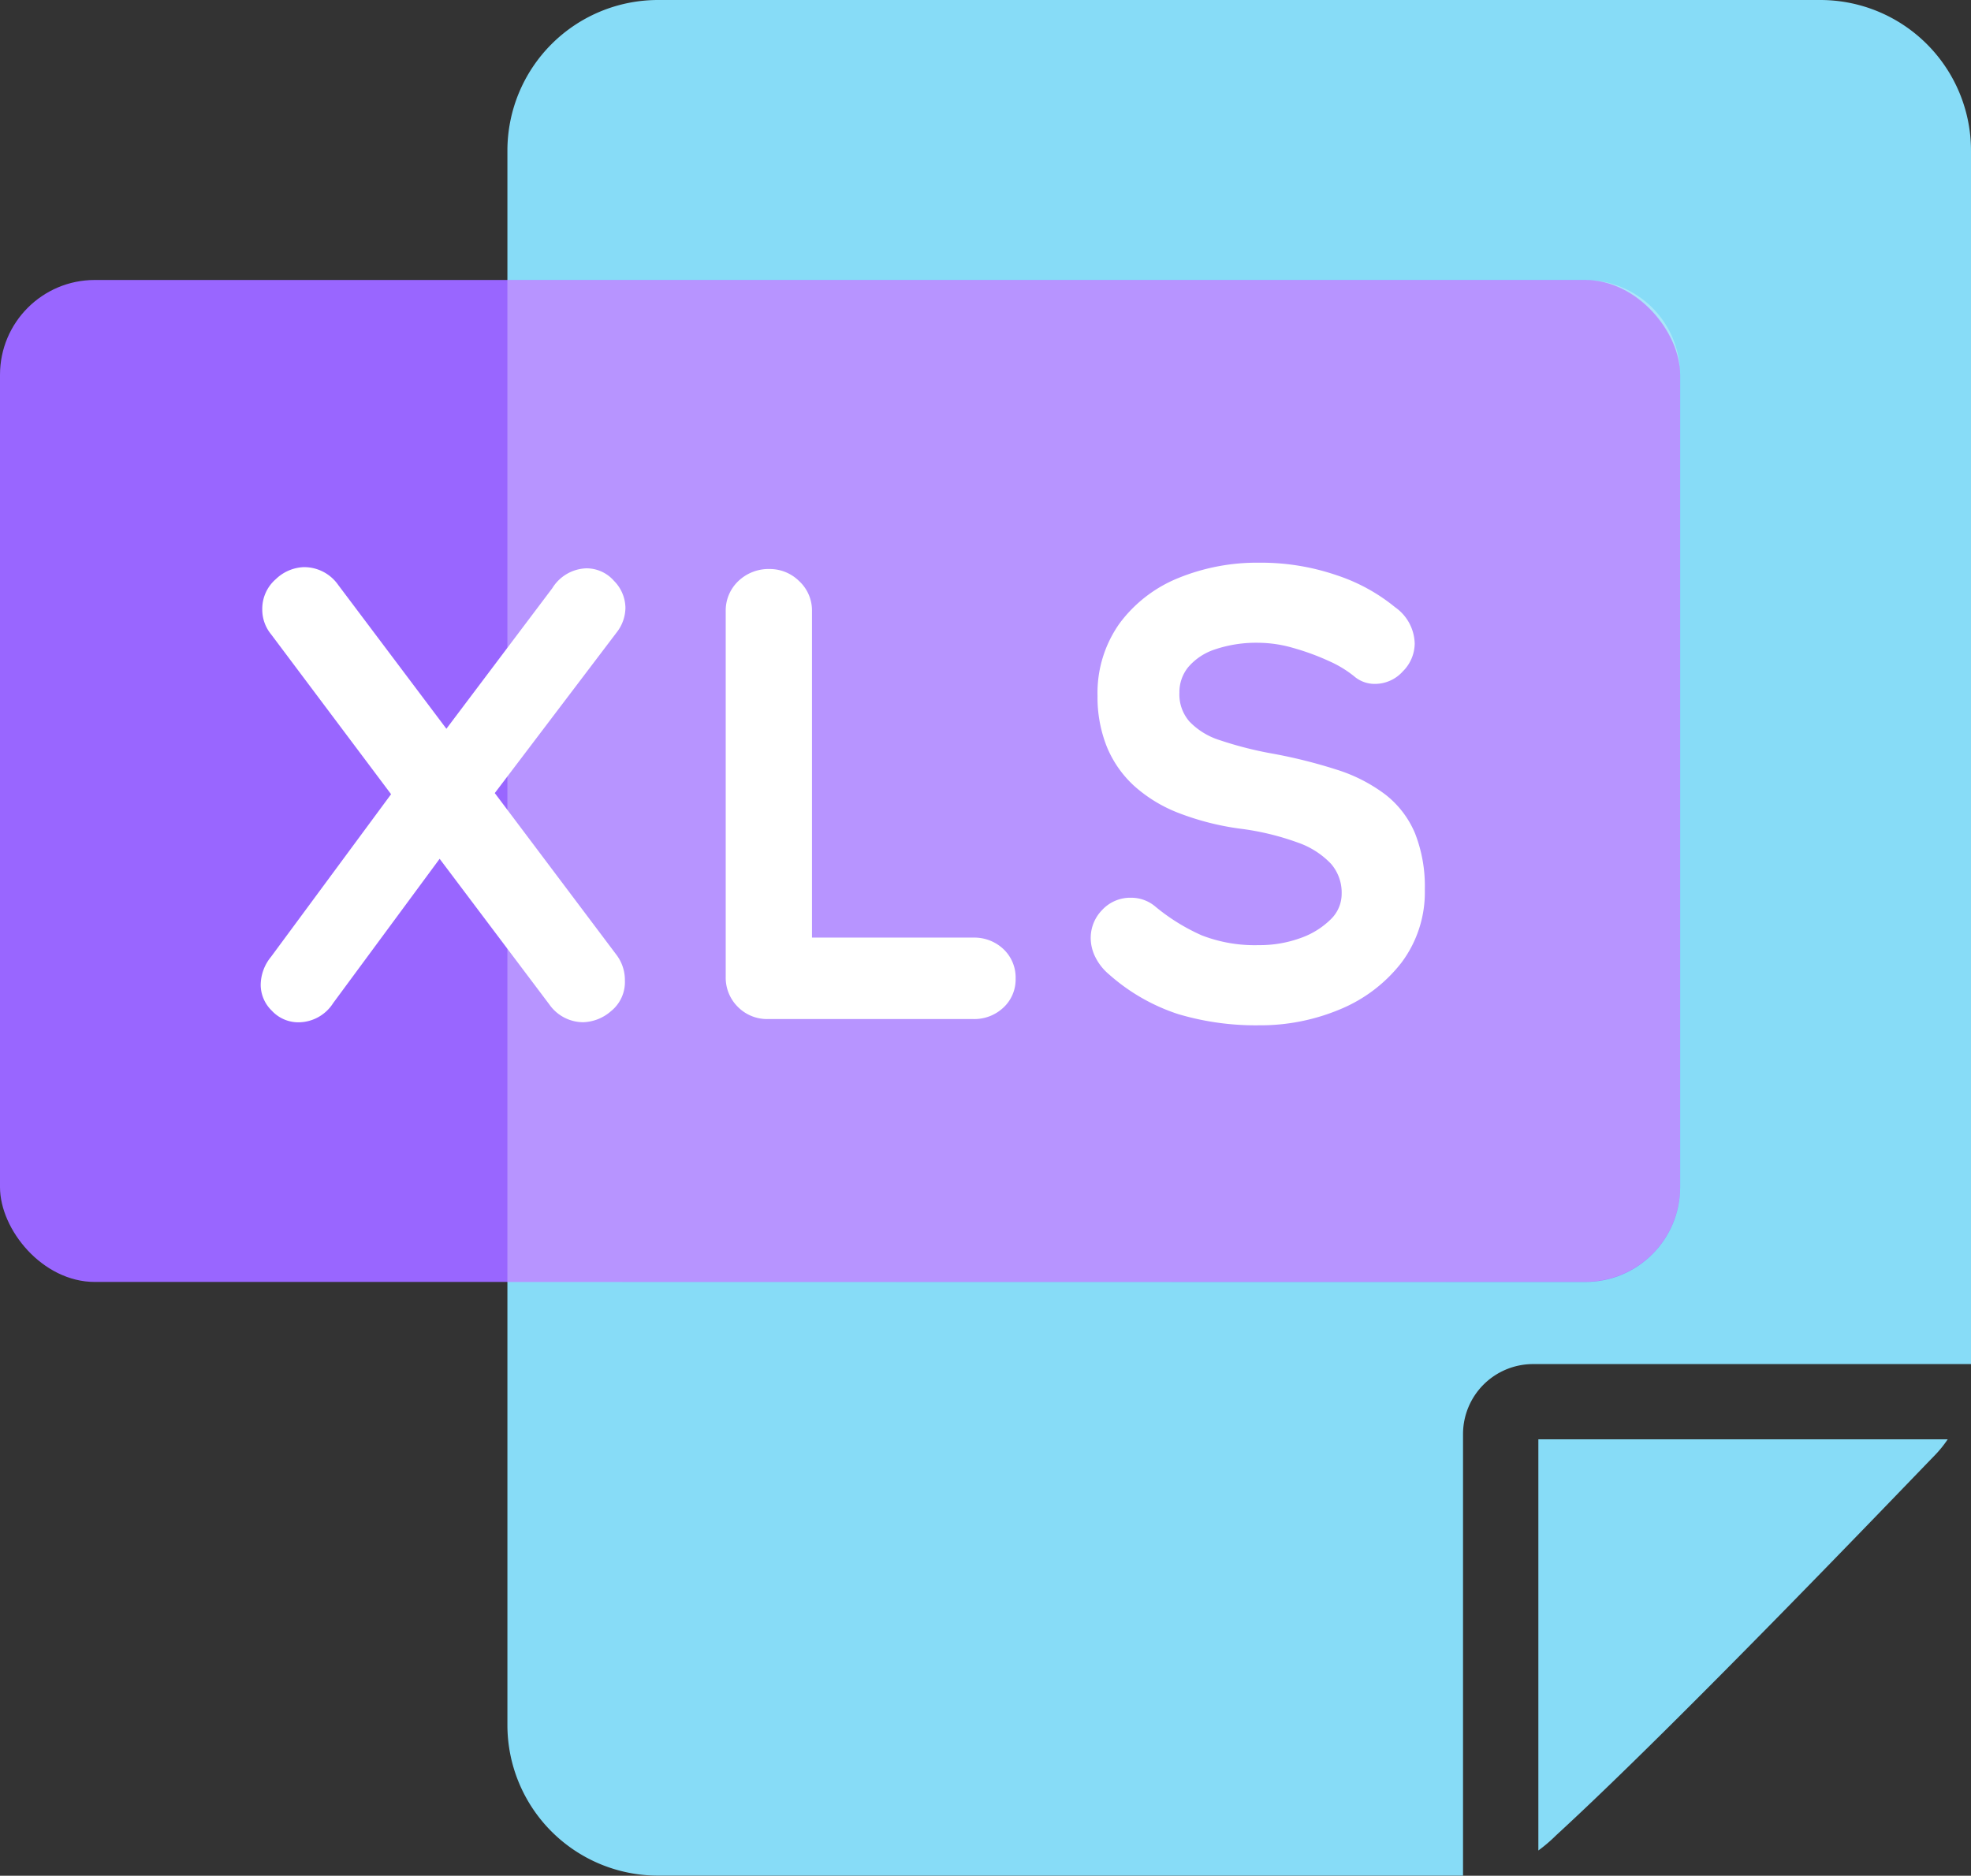
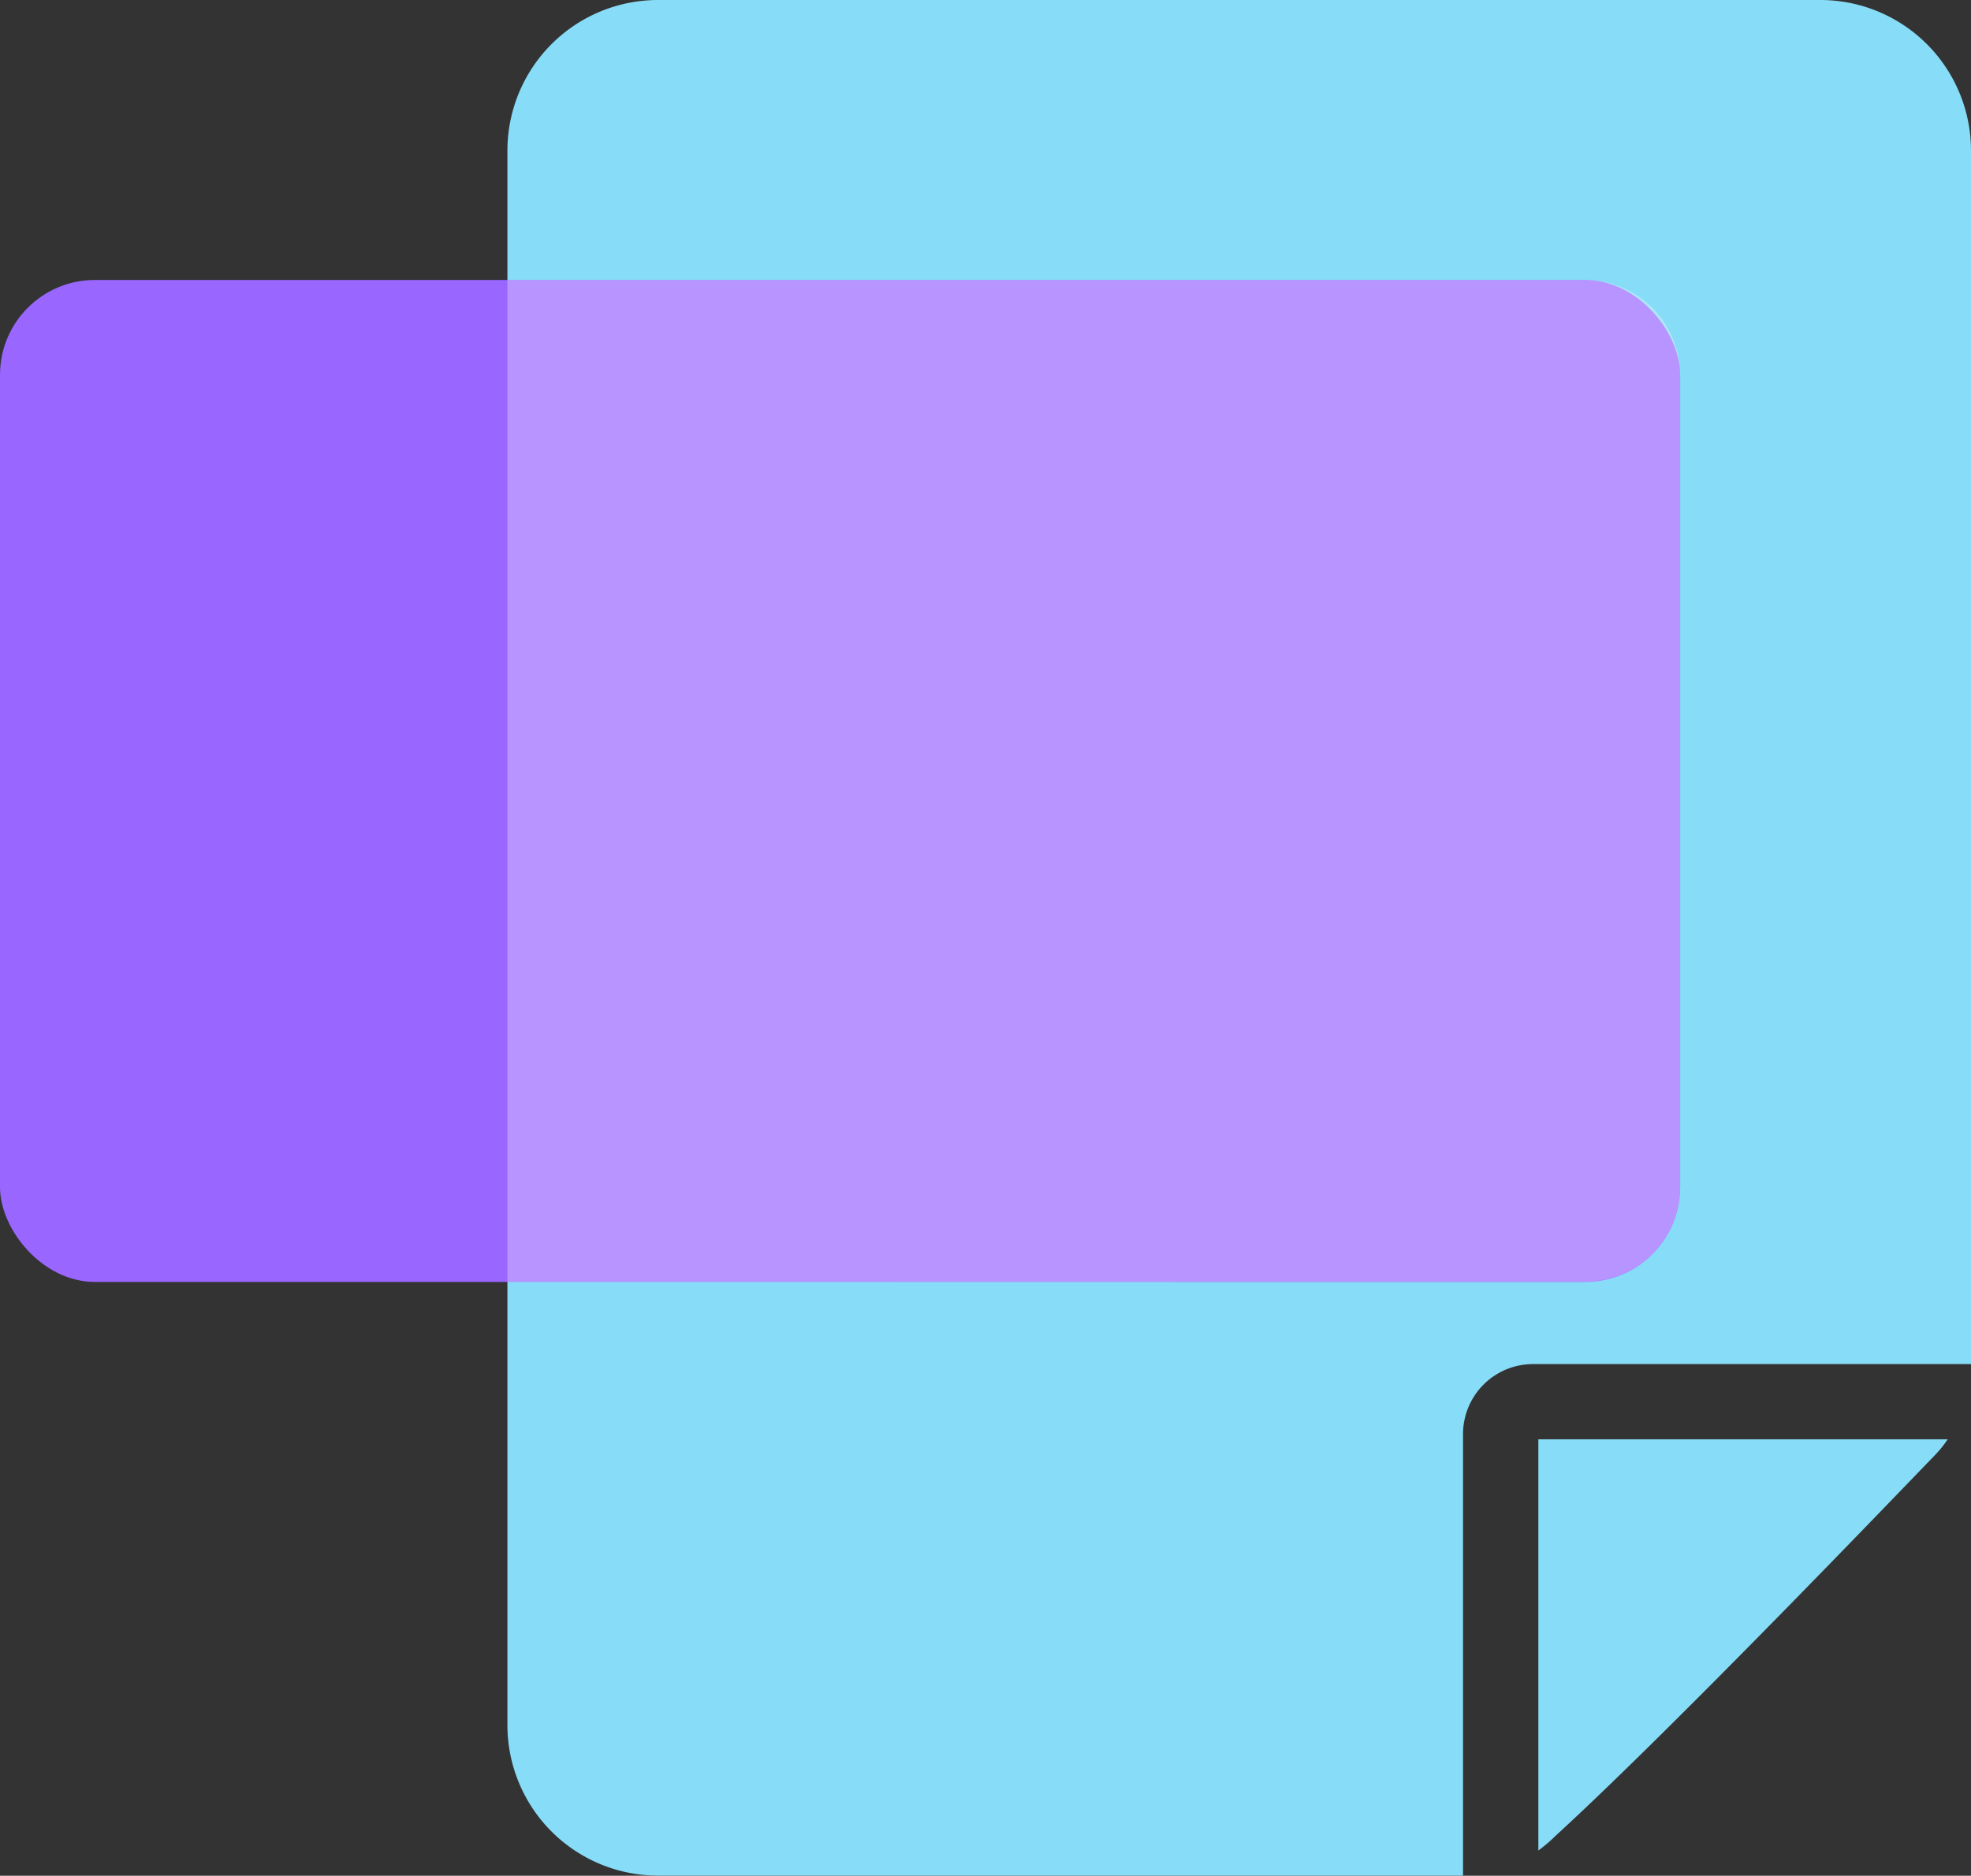
<svg xmlns="http://www.w3.org/2000/svg" width="66.486" height="63.286" viewBox="0 0 66.486 63.286">
  <rect x="0" y="0" width="66.486" height="63.286" fill="#333333" stroke="none" />
  <g id="Groupe_970" data-name="Groupe 970" transform="translate(-17.685 -2020)">
    <g id="Groupe_21" data-name="Groupe 21" transform="translate(34.801 2020)">
      <path id="Tracé_6" data-name="Tracé 6" d="M32.235,48.383a2.363,2.363,0,0,1,2.36-2.36H49.37V5.082A5.082,5.082,0,0,0,44.288,0H5.082A5.082,5.082,0,0,0,0,5.082V58.2a5.082,5.082,0,0,0,5.082,5.082H32.235Z" fill="#87dcf7" />
      <path id="Tracé_7" data-name="Tracé 7" d="M287.39,401.34v13.87a5.234,5.234,0,0,0,.605-.518c4.062-3.727,11.707-11.724,12.753-12.8a3.95,3.95,0,0,0,.451-.555H287.39Z" transform="translate(-252.614 -352.776)" fill="#87dcf7" />
    </g>
    <rect id="Rectangle_8" data-name="Rectangle 8" width="56.675" height="33.806" rx="3.2" transform="translate(17.685 2029.446)" fill="#96f" />
    <path id="Intersection_35" data-name="Intersection 35" d="M-9328.544,3162.877v-33.807h36.359a3.2,3.2,0,0,1,3.2,3.2v27.4a3.2,3.2,0,0,1-3.2,3.2Z" transform="translate(9363.344 -1099.624)" fill="#fff" opacity="0.3" />
-     <path id="Tracé_4" data-name="Tracé 4" d="M18.507-120.508a1.1,1.1,0,0,1,.843.384,1.188,1.188,0,0,1,.352.811,1.244,1.244,0,0,1-.277.768l-4.288,5.653-1.451-1.984,3.776-5.013A1.282,1.282,0,0,1,18.507-120.508Zm-9.514-.043a1.278,1.278,0,0,1,1.045.555l9.386,12.479a1.28,1.28,0,0,1,.256.789,1.136,1.136,0,0,1-.427.939,1.366,1.366,0,0,1-.853.341A1.278,1.278,0,0,1,17.356-106L7.97-118.482a1.186,1.186,0,0,1-.277-.768,1.2,1.2,0,0,1,.416-.928A1.308,1.308,0,0,1,8.994-120.551Zm-.192,15.1a1.091,1.091,0,0,1-.811-.352,1.1,1.1,0,0,1-.341-.779,1.384,1.384,0,0,1,.32-.875l4.33-5.866,1.408,2.069-3.84,5.2A1.271,1.271,0,0,1,8.8-105.448Zm22.76-2.6a1.3,1.3,0,0,1,.928.352,1.19,1.19,0,0,1,.373.907,1.165,1.165,0,0,1-.373.885,1.3,1.3,0,0,1-.928.352H24.629a1.26,1.26,0,0,1-.928-.373,1.26,1.26,0,0,1-.373-.928v-12.329a1.242,1.242,0,0,1,.384-.928,1.349,1.349,0,0,1,.981-.373,1.281,1.281,0,0,1,.907.373,1.225,1.225,0,0,1,.395.928v11.5l-.469-.363Zm9.62,2.709a8.995,8.995,0,0,1-2.688-.373,6.439,6.439,0,0,1-2.282-1.312,1.683,1.683,0,0,1-.427-.533,1.325,1.325,0,0,1-.149-.6,1.221,1.221,0,0,1,.352-.864,1.165,1.165,0,0,1,.885-.373,1.13,1.13,0,0,1,.725.256,6.783,6.783,0,0,0,1.61,1,5.033,5.033,0,0,0,1.973.341,4.141,4.141,0,0,0,1.451-.245A2.841,2.841,0,0,0,43.7-108.7a1.324,1.324,0,0,0,.405-.949,1.615,1.615,0,0,0-.384-1.088,2.916,2.916,0,0,0-1.173-.757,9.028,9.028,0,0,0-2.005-.48,8.95,8.95,0,0,1-2.026-.523,4.706,4.706,0,0,1-1.461-.9,3.542,3.542,0,0,1-.885-1.28,4.362,4.362,0,0,1-.3-1.653,3.912,3.912,0,0,1,.715-2.368,4.476,4.476,0,0,1,1.93-1.493A6.859,6.859,0,0,1,41.2-120.7a7.7,7.7,0,0,1,2.57.416,5.985,5.985,0,0,1,1.93,1.056,1.423,1.423,0,0,1,.619,1.131,1.215,1.215,0,0,1-.363.853,1.137,1.137,0,0,1-.853.384.936.936,0,0,1-.576-.192,3.852,3.852,0,0,0-.917-.565,8.227,8.227,0,0,0-1.216-.448,4.4,4.4,0,0,0-1.195-.181,4.452,4.452,0,0,0-1.546.235,2.114,2.114,0,0,0-.949.64,1.471,1.471,0,0,0-.32.939,1.521,1.521,0,0,0,.373,1.056,2.534,2.534,0,0,0,1.077.661,12.447,12.447,0,0,0,1.685.437,17.079,17.079,0,0,1,2.25.555,5.263,5.263,0,0,1,1.61.821,3.109,3.109,0,0,1,.96,1.259,4.739,4.739,0,0,1,.32,1.845,3.814,3.814,0,0,1-.768,2.389,4.916,4.916,0,0,1-2.016,1.536A6.794,6.794,0,0,1,41.182-105.342Z" transform="translate(18.962 2159.81)" fill="#fff" />
-     <path id="Tracé_4_-_Contour" data-name="Tracé 4 - Contour" d="M41.2-120.825a7.863,7.863,0,0,1,2.612.423,6.136,6.136,0,0,1,1.97,1.079,1.544,1.544,0,0,1,.662,1.225,1.342,1.342,0,0,1-.4.939,1.262,1.262,0,0,1-.944.423,1.063,1.063,0,0,1-.651-.217l-.007-.006a3.748,3.748,0,0,0-.887-.546,8.14,8.14,0,0,0-1.2-.441,4.293,4.293,0,0,0-1.16-.177,4.351,4.351,0,0,0-1.5.227,2,2,0,0,0-.895.6,1.338,1.338,0,0,0-.293.861,1.389,1.389,0,0,0,.341.972,2.425,2.425,0,0,0,1.025.627,12.383,12.383,0,0,0,1.668.433,17.273,17.273,0,0,1,2.266.559,5.411,5.411,0,0,1,1.648.842,3.247,3.247,0,0,1,1,1.308,4.883,4.883,0,0,1,.33,1.894A3.953,3.953,0,0,1,46-107.335a5.062,5.062,0,0,1-2.066,1.575,6.949,6.949,0,0,1-2.747.543,9.161,9.161,0,0,1-2.725-.379,6.592,6.592,0,0,1-2.327-1.337,1.813,1.813,0,0,1-.457-.572,1.455,1.455,0,0,1-.163-.653,1.348,1.348,0,0,1,.386-.95,1.291,1.291,0,0,1,.976-.413,1.257,1.257,0,0,1,.8.283,6.694,6.694,0,0,0,1.581.985,4.935,4.935,0,0,0,1.924.331,4.035,4.035,0,0,0,1.407-.238,2.731,2.731,0,0,0,1.021-.631,1.193,1.193,0,0,0,.37-.862,1.481,1.481,0,0,0-.354-1.007,2.809,2.809,0,0,0-1.124-.722,8.95,8.95,0,0,0-1.977-.473,9.118,9.118,0,0,1-2.056-.53,4.852,4.852,0,0,1-1.5-.92,3.683,3.683,0,0,1-.916-1.325,4.506,4.506,0,0,1-.308-1.7,4.052,4.052,0,0,1,.739-2.441,4.619,4.619,0,0,1,1.983-1.535A7.015,7.015,0,0,1,41.2-120.825Zm3.9,3.84a1.008,1.008,0,0,0,.762-.345,1.086,1.086,0,0,0,.328-.767,1.3,1.3,0,0,0-.571-1.033,5.9,5.9,0,0,0-1.894-1.036,7.614,7.614,0,0,0-2.529-.409,6.767,6.767,0,0,0-2.639.5,4.373,4.373,0,0,0-1.878,1.452A3.808,3.808,0,0,0,36-116.327a4.258,4.258,0,0,0,.289,1.606,3.434,3.434,0,0,0,.854,1.235,4.6,4.6,0,0,0,1.423.872,8.867,8.867,0,0,0,2,.515,9.19,9.19,0,0,1,2.032.487,3.05,3.05,0,0,1,1.222.792,1.743,1.743,0,0,1,.414,1.169,1.45,1.45,0,0,1-.441,1.036,2.977,2.977,0,0,1-1.113.691,4.284,4.284,0,0,1-1.494.253,5.179,5.179,0,0,1-2.022-.351,6.939,6.939,0,0,1-1.64-1.021,1,1,0,0,0-.646-.228,1.036,1.036,0,0,0-.794.334,1.091,1.091,0,0,0-.318.778,1.208,1.208,0,0,0,.136.541,1.567,1.567,0,0,0,.4.494,6.346,6.346,0,0,0,2.239,1.288,8.912,8.912,0,0,0,2.65.368,6.7,6.7,0,0,0,2.649-.523,4.815,4.815,0,0,0,1.966-1.5,3.709,3.709,0,0,0,.742-2.313,4.639,4.639,0,0,0-.31-1.8,3,3,0,0,0-.922-1.209,5.164,5.164,0,0,0-1.573-.8,17.033,17.033,0,0,0-2.234-.55,12.637,12.637,0,0,1-1.7-.442,2.668,2.668,0,0,1-1.129-.7,1.649,1.649,0,0,1-.405-1.139,1.6,1.6,0,0,1,.347-1.016,2.245,2.245,0,0,1,1-.68,4.6,4.6,0,0,1,1.59-.243,4.541,4.541,0,0,1,1.229.186,8.39,8.39,0,0,1,1.234.455,4,4,0,0,1,.943.581A.806.806,0,0,0,45.107-116.985Zm-36.113-3.69a1.4,1.4,0,0,1,1.144.6l3.65,4.853,3.574-4.745a1.4,1.4,0,0,1,1.145-.668,1.229,1.229,0,0,1,.935.424,1.314,1.314,0,0,1,.385.9,1.371,1.371,0,0,1-.3.844l-4.107,5.415,4.108,5.462a1.408,1.408,0,0,1,.281.864,1.26,1.26,0,0,1-.474,1.036,1.493,1.493,0,0,1-.931.369,1.4,1.4,0,0,1-1.144-.6l-3.7-4.914-3.592,4.869a1.394,1.394,0,0,1-1.167.648,1.216,1.216,0,0,1-.9-.39,1.221,1.221,0,0,1-.377-.866,1.512,1.512,0,0,1,.347-.952l4.051-5.488L7.87-118.406a1.31,1.31,0,0,1-.3-.843,1.322,1.322,0,0,1,.457-1.021A1.435,1.435,0,0,1,8.994-120.676Zm4.638,5.664-3.693-4.909a1.149,1.149,0,0,0-.945-.5,1.178,1.178,0,0,0-.8.341,1.067,1.067,0,0,0-.374.835,1.056,1.056,0,0,0,.249.689l4.011,5.332.227-.307,1.557,2.288-.145.2,3.74,4.972a1.149,1.149,0,0,0,.945.5,1.252,1.252,0,0,0,.775-.314,1.009,1.009,0,0,0,.38-.841,1.148,1.148,0,0,0-.231-.714l-4.065-5.4-.124.164-1.6-2.194Zm1.629,1.749,4.065-5.359a1.113,1.113,0,0,0,.252-.692,1.059,1.059,0,0,0-.319-.726.976.976,0,0,0-.75-.343,1.156,1.156,0,0,0-.944.567l-3.619,4.8Zm-1.783,1.894L12.3-113.1l-.062.084Zm-.073.319-1.325-1.761-4.009,5.431a1.256,1.256,0,0,0-.3.8.968.968,0,0,0,.306.692.963.963,0,0,0,.721.314,1.144,1.144,0,0,0,.965-.545Zm11.289-9.563a1.408,1.408,0,0,1,.992.407,1.351,1.351,0,0,1,.434,1.019v11.01h5.442a1.427,1.427,0,0,1,1.014.386,1.316,1.316,0,0,1,.413,1,1.291,1.291,0,0,1-.413.976,1.427,1.427,0,0,1-1.014.386H24.629a1.386,1.386,0,0,1-1.016-.41,1.386,1.386,0,0,1-.41-1.016v-12.329a1.368,1.368,0,0,1,.422-1.018A1.476,1.476,0,0,1,24.693-120.612Zm1.176,12.436v-11.01a1.1,1.1,0,0,0-.356-.837,1.151,1.151,0,0,0-.821-.339,1.219,1.219,0,0,0-.894.338,1.112,1.112,0,0,0-.346.838v12.329a1.13,1.13,0,0,0,.337.84,1.13,1.13,0,0,0,.84.337h6.933A1.17,1.17,0,0,0,32.4-106a1.036,1.036,0,0,0,.334-.794,1.061,1.061,0,0,0-.334-.816,1.17,1.17,0,0,0-.842-.318H26.12v.492l-.96-.742Z" transform="translate(18.962 2159.81)" fill="#fff" />
  </g>
</svg>